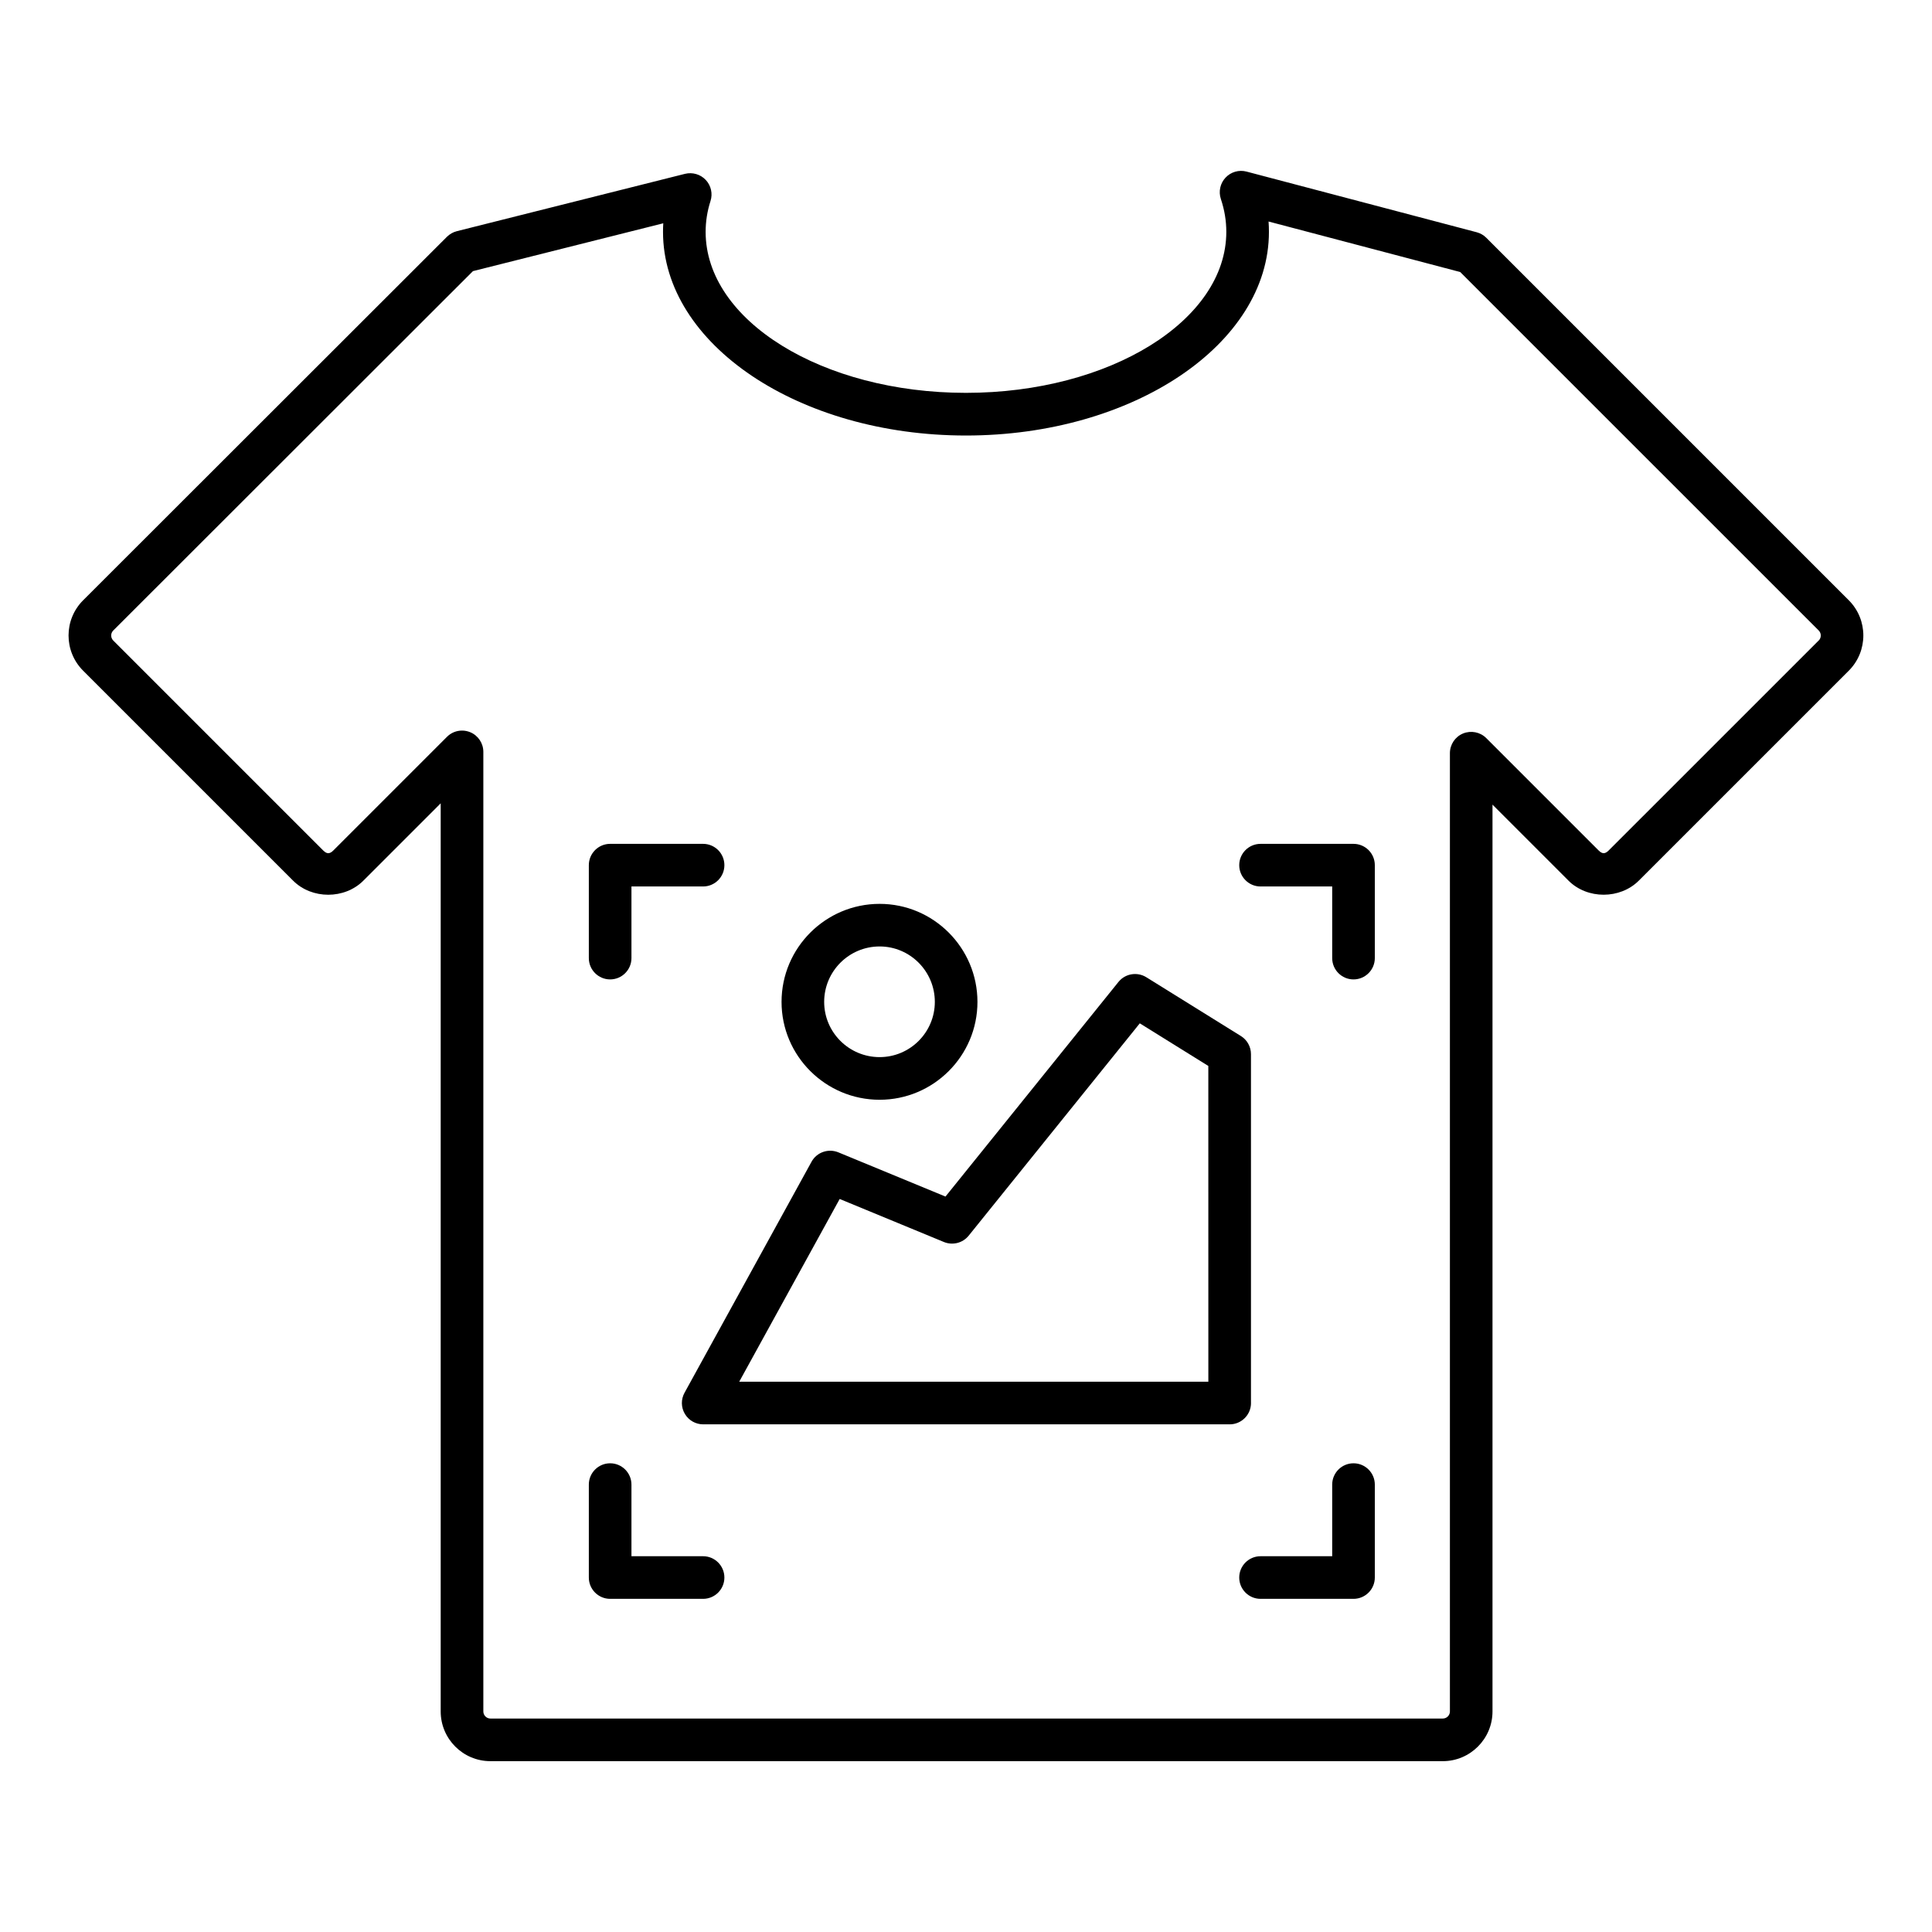
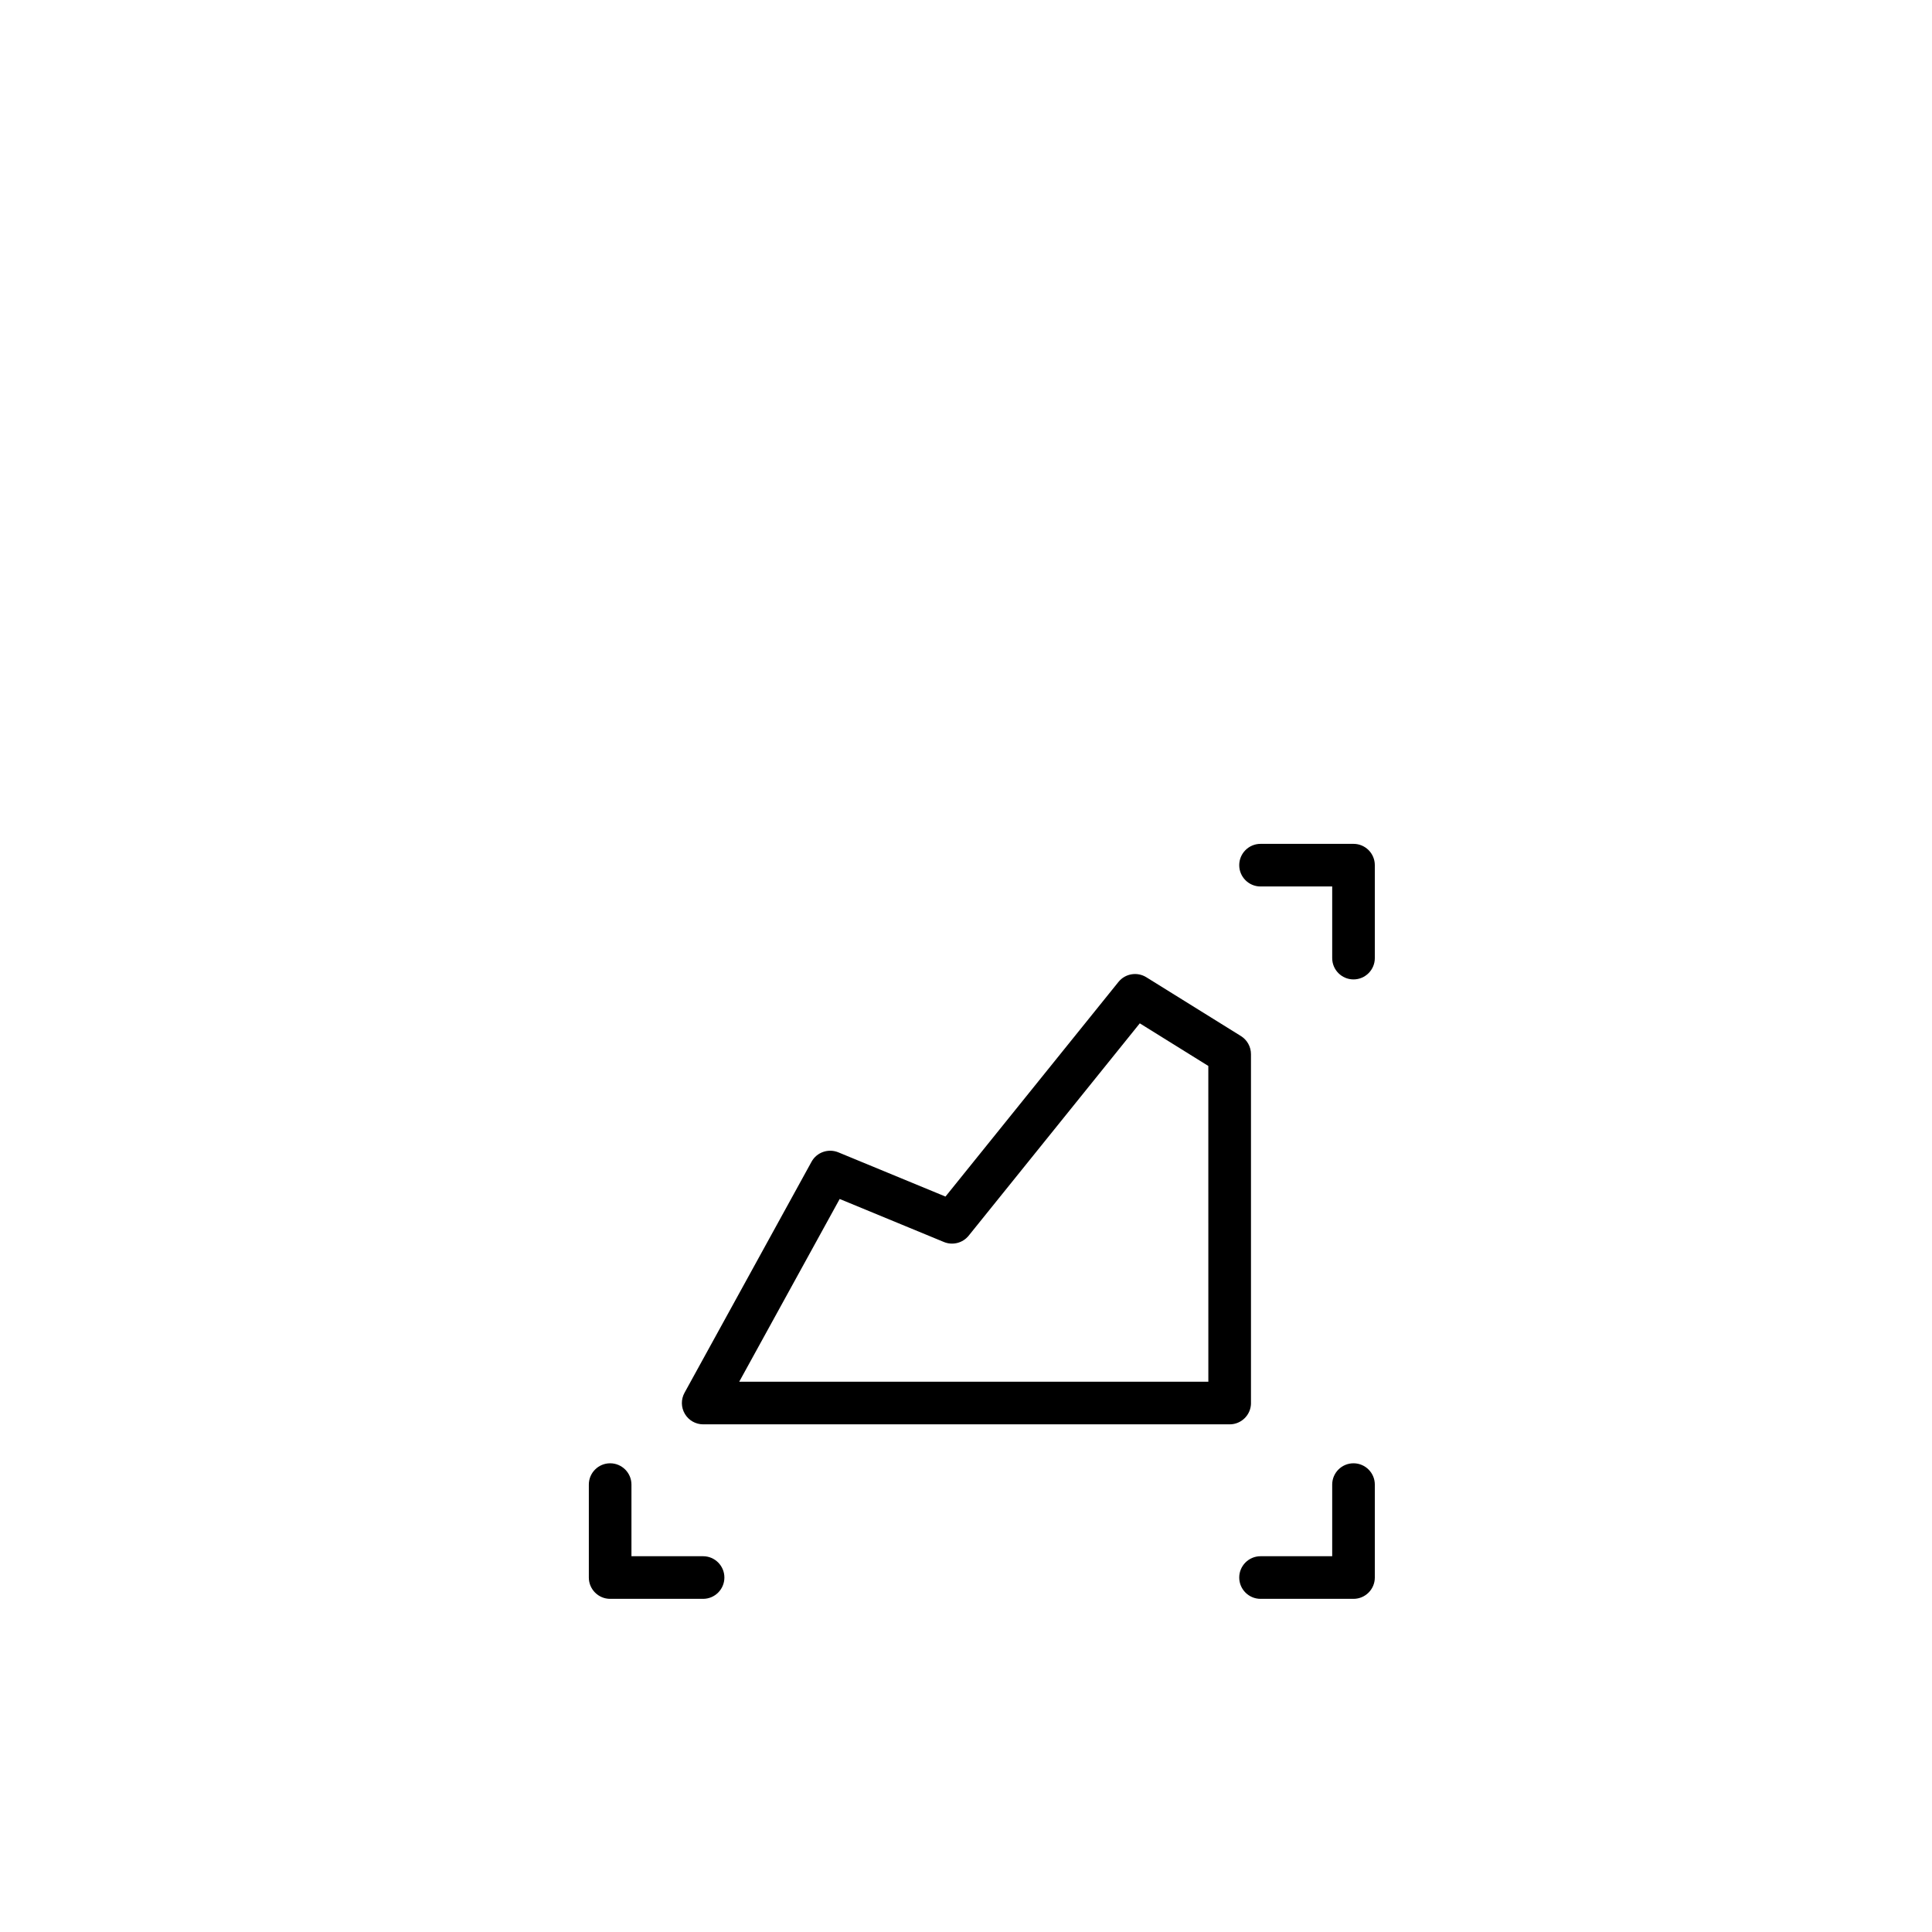
<svg xmlns="http://www.w3.org/2000/svg" id="Layer_1" viewBox="0 0 68 68">
  <g fill="rgb(0,0,0)">
-     <path d="m65.073 21.129-12.76-12.76c-.094-.094-.211-.161-.339-.195l-8.101-2.135c-.266-.07-.55.012-.738.213-.188.2-.252.488-.165.75.129.388.192.767.192 1.159 0 3.124-4.11 5.666-9.163 5.666-5.053 0-9.163-2.542-9.163-5.666 0-.369.058-.733.171-1.084.084-.259.021-.544-.166-.743-.187-.2-.467-.28-.73-.216l-8.032 2.019c-.132.033-.251.102-.348.197l-12.806 12.795c-.683.683-.683 1.793 0 2.476l7.39 7.39c.662.663 1.815.662 2.475 0l2.721-2.721v31.963c0 .965.785 1.75 1.75 1.75h33.52c.965 0 1.75-.785 1.75-1.75v-31.917l2.675 2.675c.662.663 1.815.66 2.475 0l7.392-7.391c.681-.683.681-1.792-0-2.475zm-1.061 1.414-7.392 7.391c-.127.127-.225.127-.353 0l-3.955-3.955c-.214-.214-.537-.277-.817-.163-.28.116-.463.39-.463.693v33.728c0 .138-.112.25-.25.25h-33.52c-.138 0-.25-.112-.25-.25v-33.773c0-.304-.183-.577-.463-.693-.093-.038-.19-.057-.287-.057-.195 0-.387.076-.53.22l-4.001 4.001c-.127.126-.226.127-.354 0l-7.39-7.39c-.098-.098-.098-.257 0-.354l12.659-12.648 6.699-1.684c-.006.101-.009.202-.009.304 0 3.951 4.783 7.166 10.663 7.166 5.879 0 10.663-3.215 10.663-7.166 0-.123-.004-.245-.013-.366l6.746 1.778 12.617 12.616c.098.098.098.256 0.0.354z" />
    <path d="m44.03 49.382v-12.28c0-.259-.134-.5-.354-.637l-3.33-2.07c-.322-.199-.743-.129-.98.166l-6.088 7.554-3.772-1.557c-.355-.144-.76-.002-.943.332l-4.47 8.131c-.128.232-.124.515.012.743.135.229.38.368.646.368h18.53c.414 0 .75-.336.75-.75zm-1.5-.75h-16.512l3.536-6.432 3.67 1.515c.306.125.661.036.87-.223l6.023-7.474 2.412 1.5z" />
-     <path d="m30.959 38.708c1.899 0 3.444-1.545 3.444-3.444 0-1.903-1.545-3.451-3.444-3.451-1.903 0-3.451 1.548-3.451 3.451-0 1.899 1.548 3.444 3.451 3.444zm0-5.396c1.072 0 1.944.875 1.944 1.951 0 1.072-.872 1.944-1.944 1.944-1.076 0-1.951-.872-1.951-1.944-0-1.076.875-1.951 1.951-1.951z" />
    <path d="m47.639 29.701h-3.272c-.414 0-.75.336-.75.75s.336.75.75.75h2.522v2.521c0 .414.336.75.75.75s.75-.336.75-.75v-3.271c0-.414-.336-.75-.75-.75z" />
-     <path d="m21.475 34.472c.414 0 .75-.336.75-.75v-2.521h2.521c.414 0 .75-.336.75-.75s-.336-.75-.75-.75h-3.271c-.414 0-.75.336-.75.75v3.271c0 .414.336.75.75.75z" />
    <path d="m24.746 54.774h-2.521v-2.521c0-.414-.336-.75-.75-.75s-.75.336-.75.75v3.271c0 .414.336.75.75.75h3.271c.414 0 .75-.336.75-.75s-.336-.75-.75-.75z" />
    <path d="m47.639 51.503c-.414 0-.75.336-.75.75v2.521h-2.522c-.414 0-.75.336-.75.75s.336.75.75.75h3.272c.414 0 .75-.336.75-.75v-3.271c0-.414-.336-.75-.75-.75z" />
  </g>
</svg>